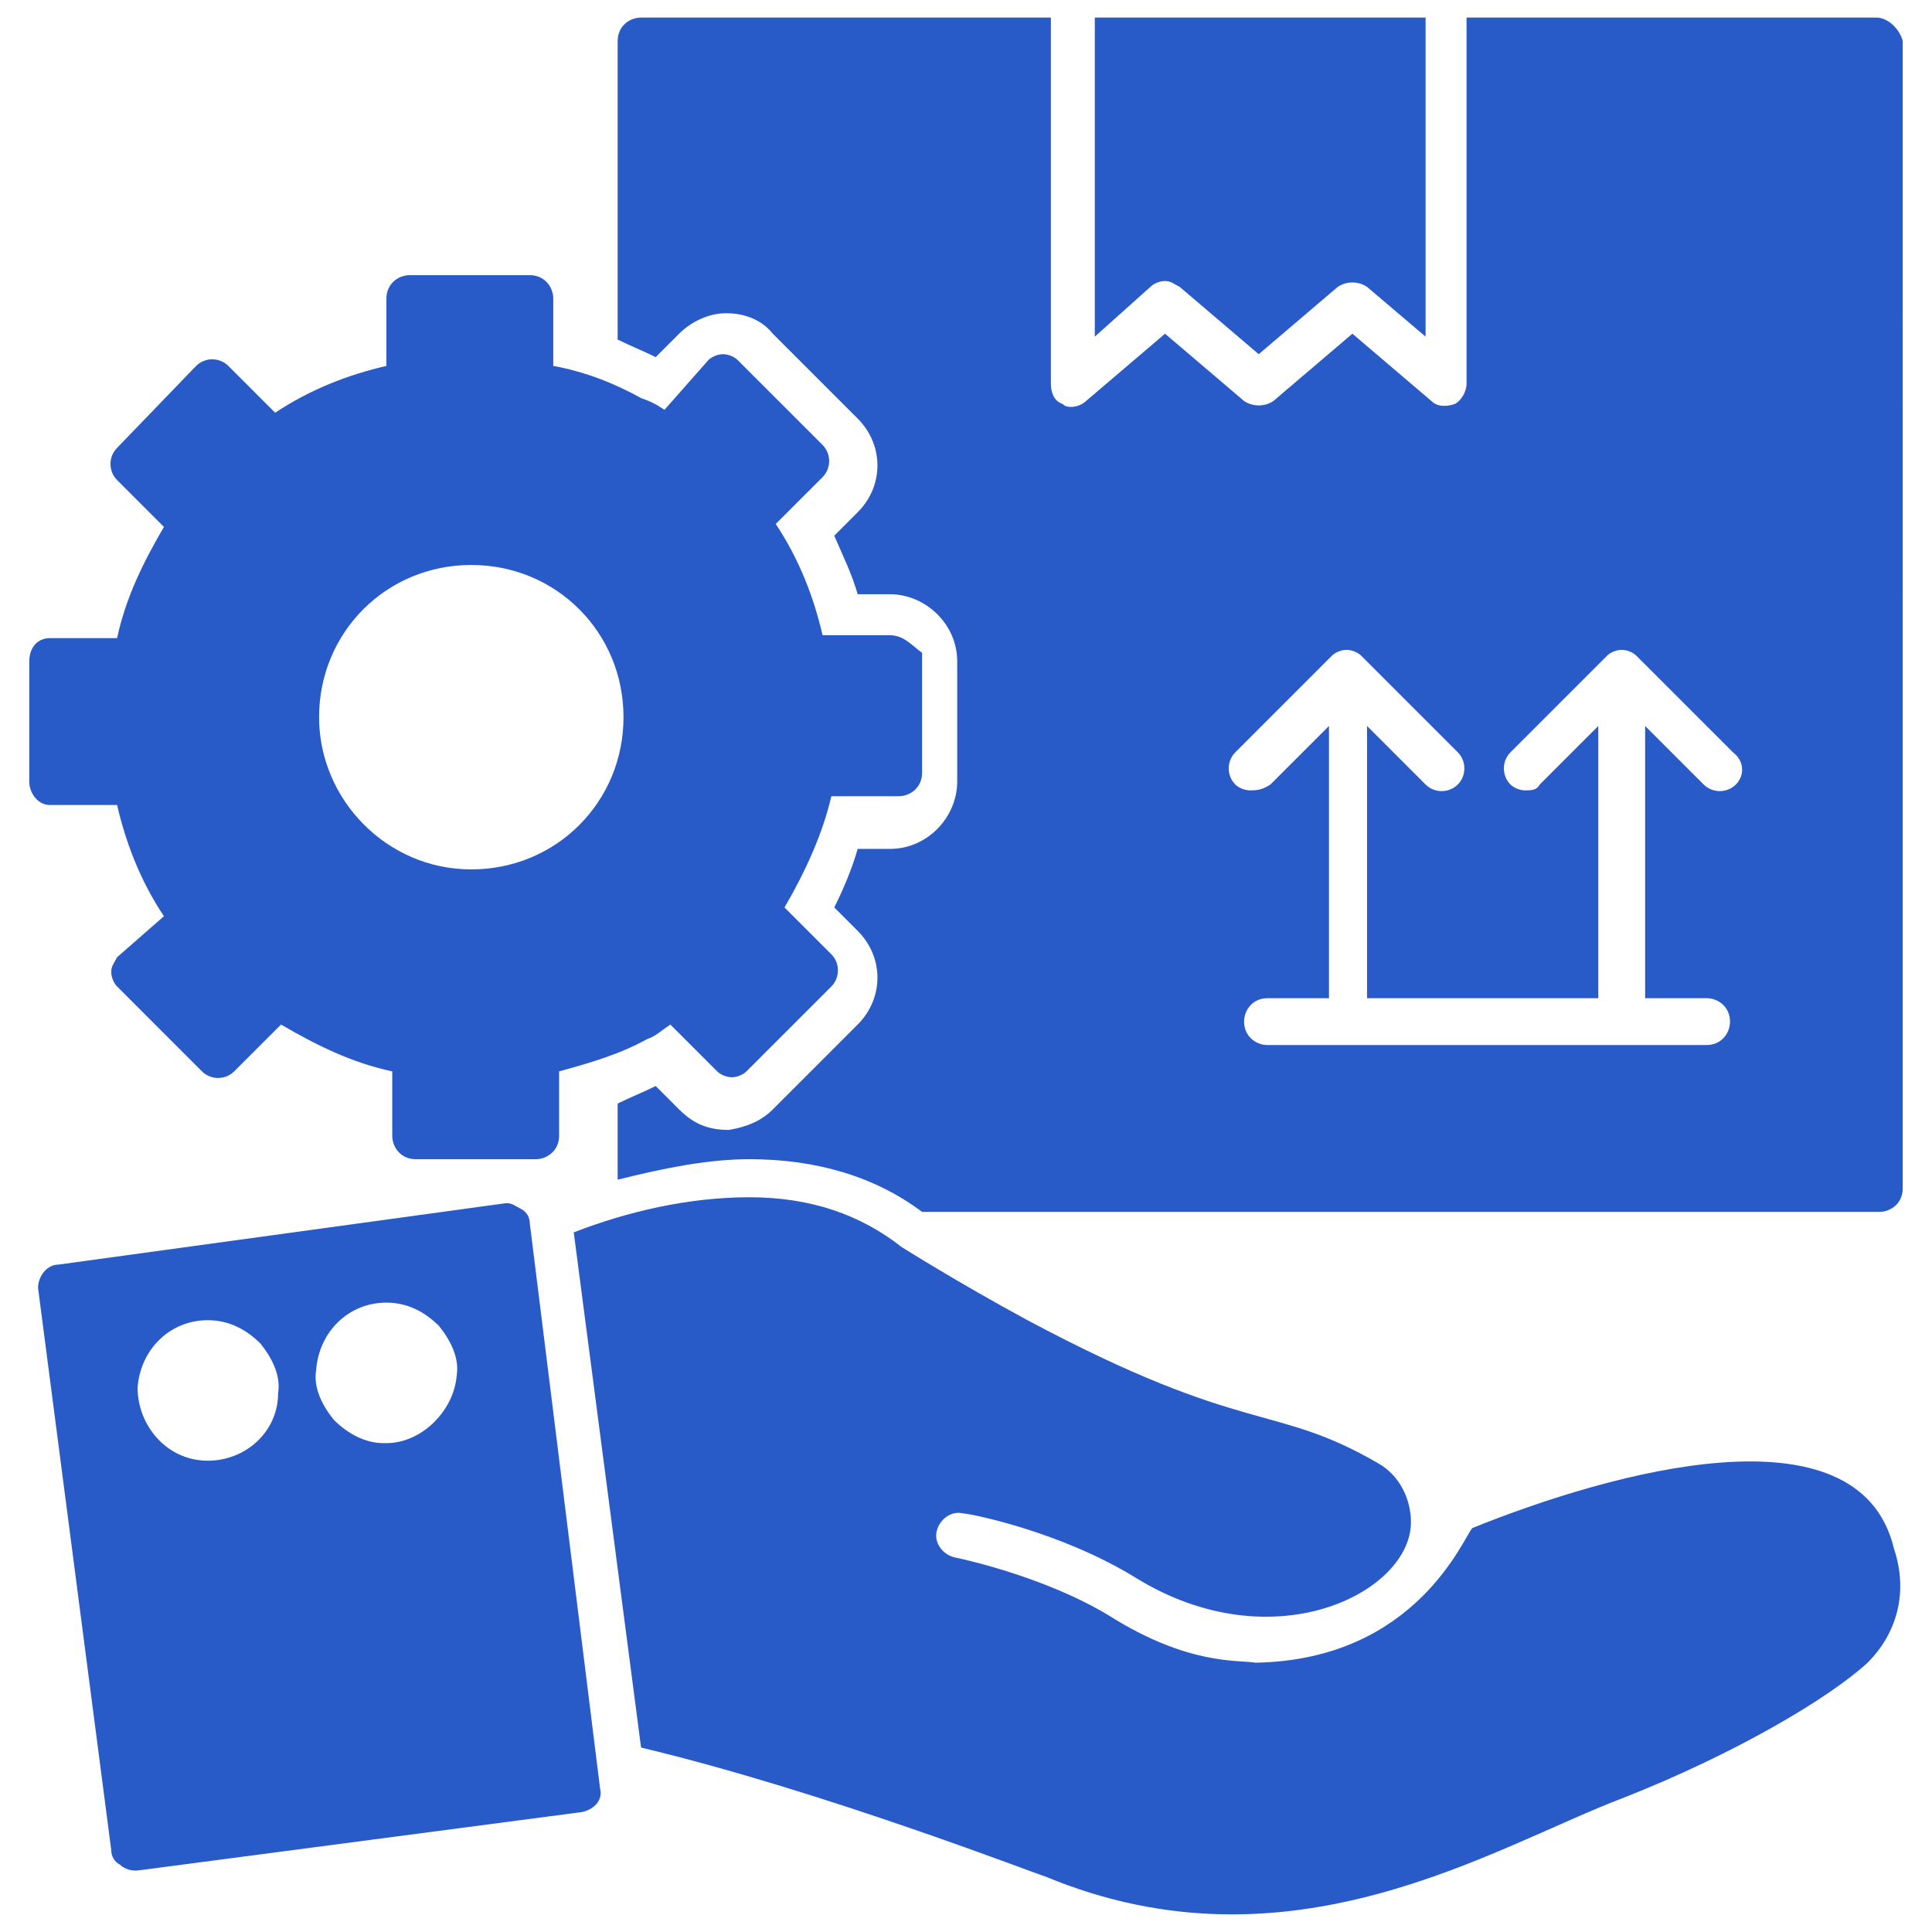
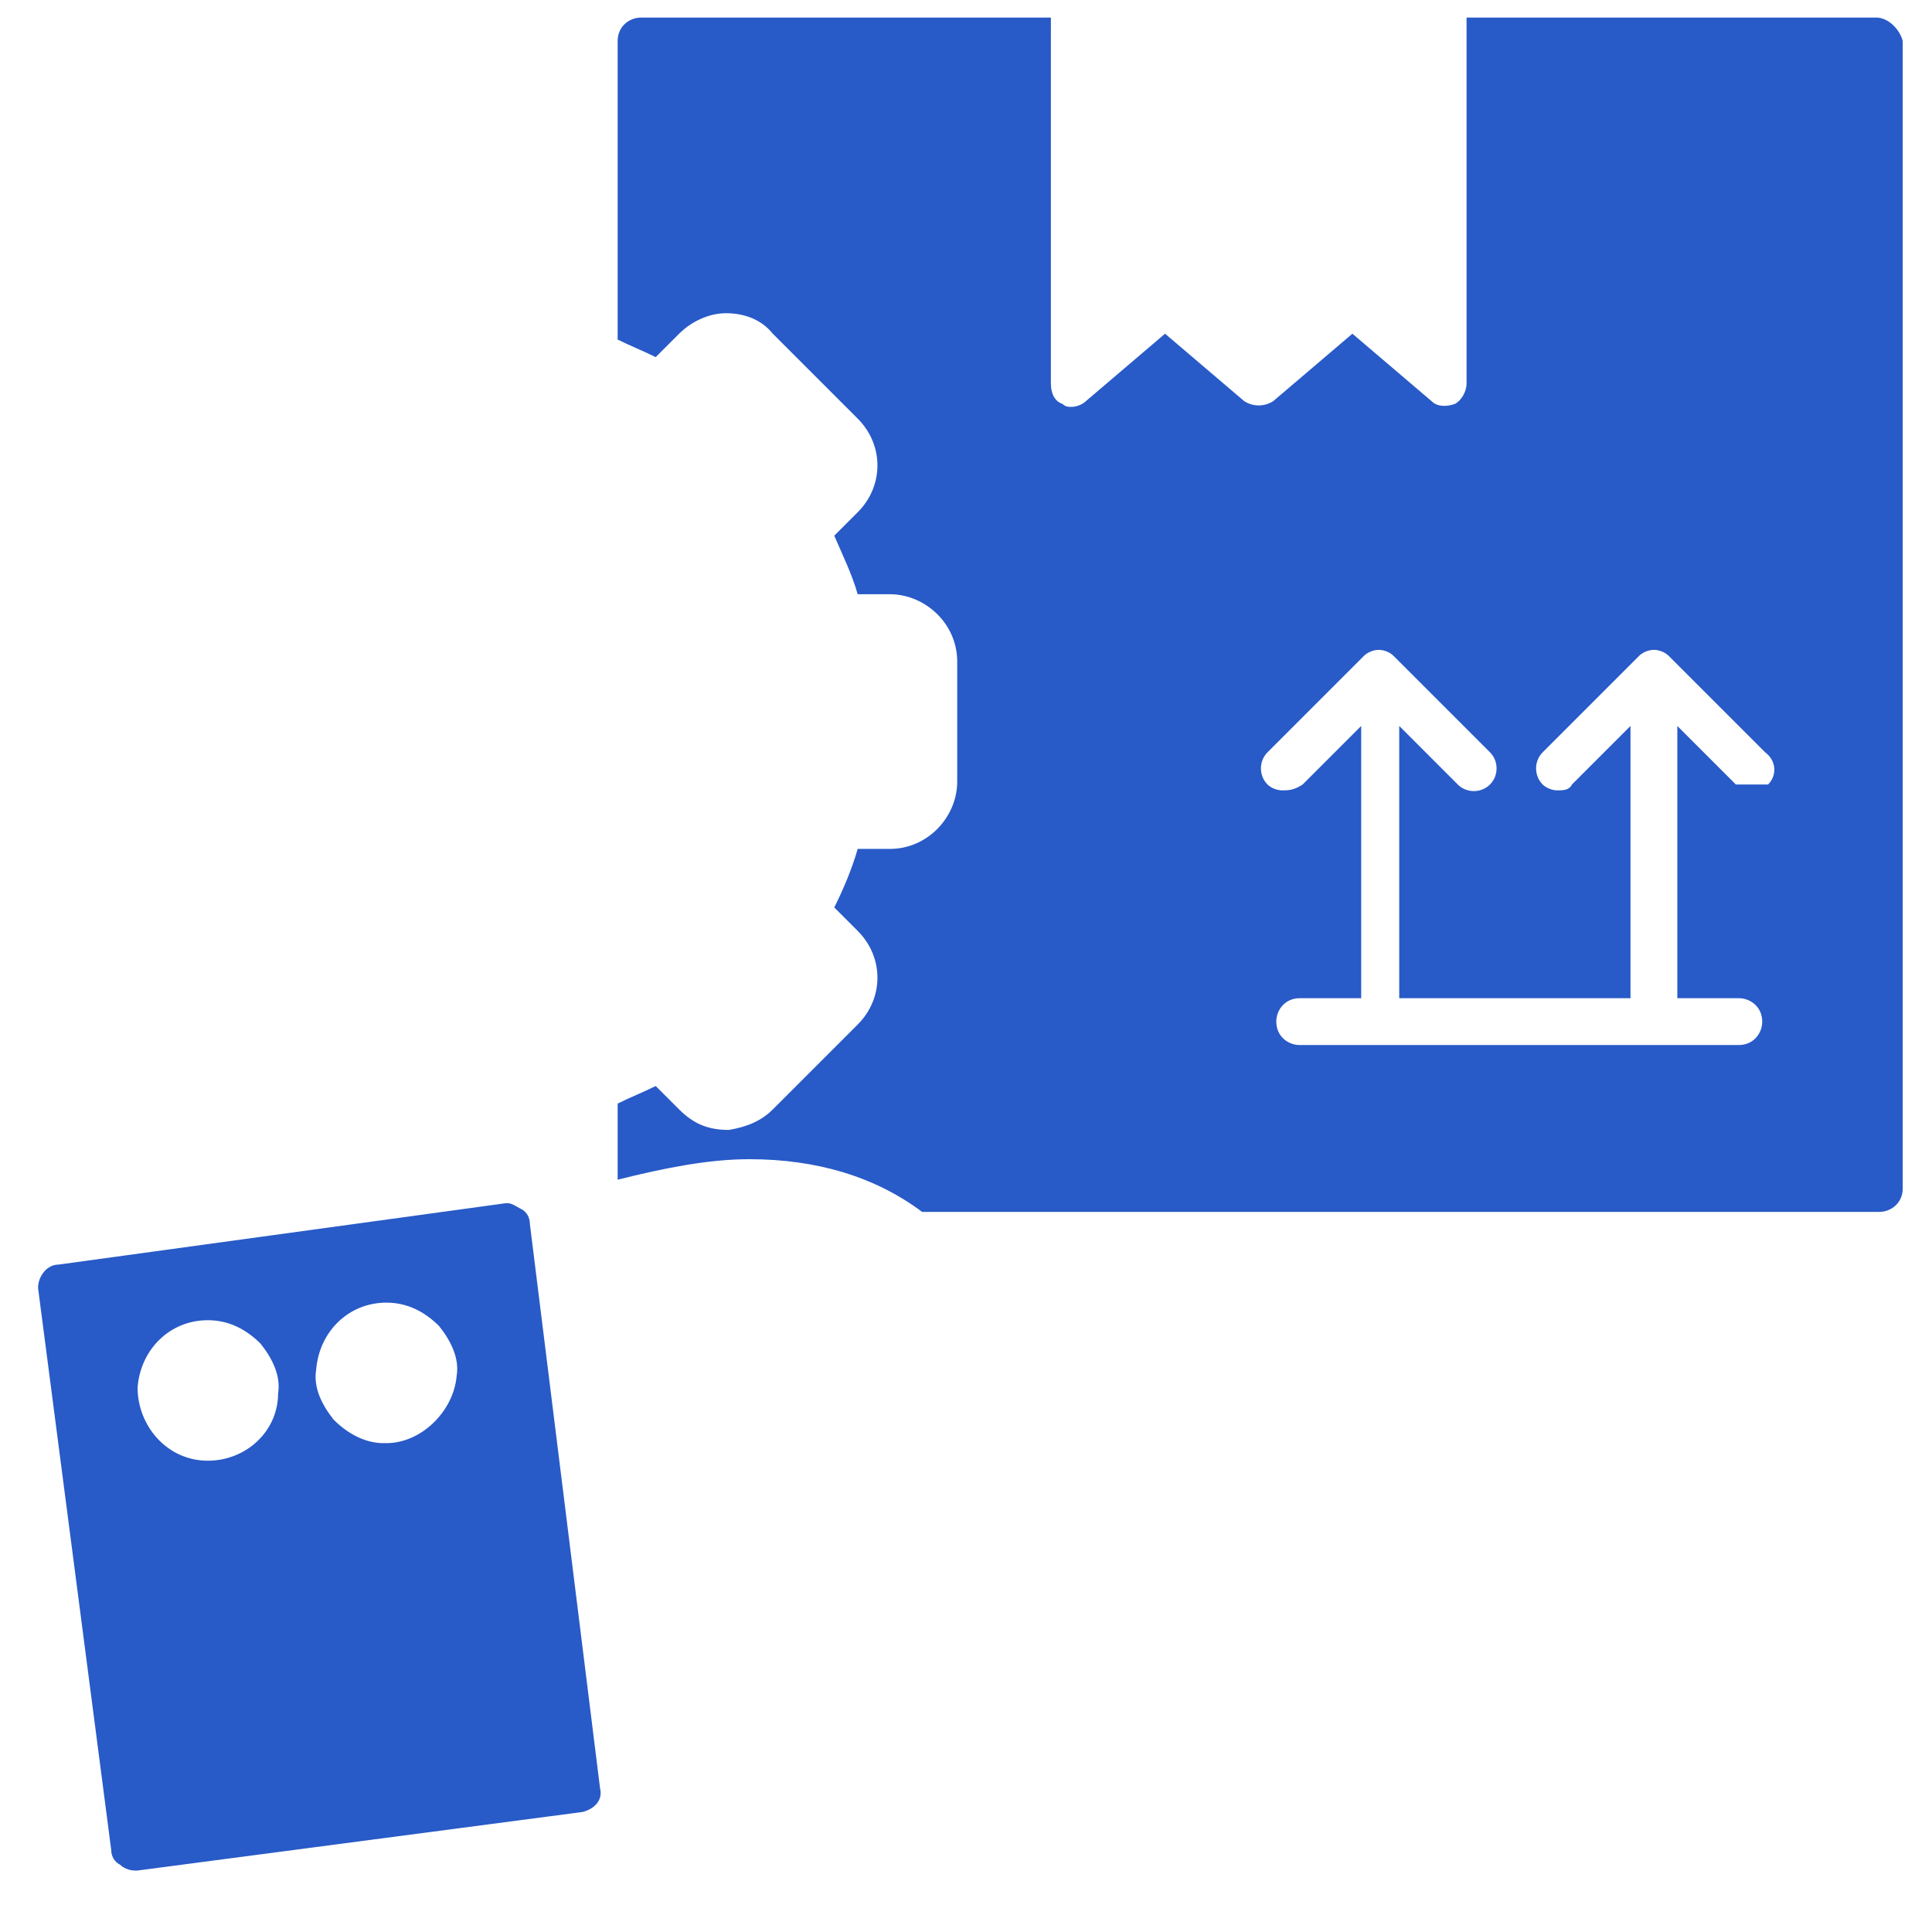
<svg xmlns="http://www.w3.org/2000/svg" xml:space="preserve" viewBox="0 0 66 66" id="DeliveryManagement">
-   <path d="m37.4 11.5 1.9-1.7c.1-.1.3-.2.5-.2s.3.1.5.2l2.7 2.3 2.7-2.3c.3-.2.7-.2 1 0l2 1.7V.6H37.4v10.9zM30.4 21.7h-2.3c-.3-1.3-.8-2.6-1.6-3.8l1.6-1.6c.3-.3.3-.8 0-1.1l-2.9-2.9c-.1-.1-.3-.2-.5-.2s-.4.1-.5.2L22.7 14c-.3-.2-.5-.3-.8-.4-.9-.5-1.9-.9-3-1.1v-2.3c0-.4-.3-.8-.8-.8H14c-.4 0-.8.3-.8.8v2.3c-1.3.3-2.6.8-3.8 1.6l-1.6-1.6c-.3-.3-.8-.3-1.1 0L4 15.3c-.3.3-.3.8 0 1.1L5.6 18c-.7 1.2-1.3 2.4-1.6 3.8H1.7c-.4 0-.7.3-.7.8v4.1c0 .4.3.8.7.8H4c.3 1.3.8 2.6 1.6 3.8L4 32.7c-.1.2-.2.3-.2.5s.1.4.2.5l2.9 2.9c.3.3.8.3 1.1 0L9.6 35c1.2.7 2.4 1.3 3.8 1.6v2.2c0 .4.3.8.8.8h4.1c.4 0 .8-.3.8-.8v-2.2c1.1-.3 2.1-.6 3-1.1.3-.1.5-.3.8-.5l1.6 1.6c.1.1.3.2.5.2s.4-.1.5-.2l2.9-2.9c.3-.3.3-.8 0-1.1L26.8 31c.7-1.2 1.3-2.5 1.6-3.8h2.3c.4 0 .8-.3.8-.8v-4.1c-.3-.2-.6-.6-1.1-.6zm-14.3 8c-2.9 0-5.2-2.4-5.2-5.2 0-2.9 2.3-5.2 5.2-5.2s5.2 2.3 5.2 5.2c0 2.9-2.3 5.2-5.2 5.2zM63.8 56.8c-1.3 1.2-4.5 3.1-8.3 4.6-4.5 1.7-11.4 6.2-19.8 2.7-.1 0-7.5-2.9-13.8-4.4l-2.3-17.6c1.8-.7 3.9-1.2 6-1.2s3.8.6 5.2 1.7c0 0 1.9 1.2 4.3 2.5 7.5 4 8.4 2.8 12 4.9.7.4 1.1 1.2 1.1 2 0 2.4-4.7 4.8-9.4 1.9-2.6-1.6-5.7-2.2-5.9-2.2-.4-.1-.8.2-.9.6-.1.4.2.8.6.9 0 0 3 .6 5.3 2 2.7 1.7 4.4 1.5 5 1.6 5.5-.1 7.1-4.3 7.4-4.6 4.7-1.9 13.2-4.3 14.4.7.5 1.5.1 2.9-.9 3.9z" fill="#285ac8" class="color000000 svgShape" />
-   <path d="M64.1.6h-14v12.5c0 .3-.2.6-.4.7-.3.1-.6.1-.8-.1l-2.7-2.3-2.7 2.3c-.3.2-.7.2-1 0l-2.7-2.3-2.7 2.3c-.1.1-.3.2-.5.2-.1 0-.2 0-.3-.1-.3-.1-.4-.4-.4-.7V.6h-14c-.4 0-.8.3-.8.8v10.2c.4.2.9.4 1.3.6l.8-.8c.4-.4 1-.7 1.6-.7.6 0 1.2.2 1.6.7l2.9 2.9c.9.9.9 2.3 0 3.2l-.8.8c.3.7.6 1.3.8 2h1.1c1.2 0 2.3 1 2.3 2.3v4.1c0 1.2-1 2.3-2.3 2.3h-1.1c-.2.7-.5 1.4-.8 2l.8.8c.9.9.9 2.3 0 3.2l-2.9 2.9c-.4.4-.9.6-1.5.7-.7 0-1.2-.2-1.7-.7l-.8-.8c-.4.2-.9.4-1.3.6v2.6c1.6-.4 3.1-.7 4.5-.7 2.3 0 4.3.6 5.9 1.8h32.7c.4 0 .8-.3.8-.8V1.4c-.1-.4-.5-.8-.9-.8zm-4.8 26.2c-.3.3-.8.3-1.1 0l-2-2v9.3h2.1c.4 0 .8.3.8.8 0 .4-.3.8-.8.8h-15c-.4 0-.8-.3-.8-.8 0-.4.3-.8.8-.8h2.1v-9.3l-2 2c-.3.2-.5.2-.7.2s-.4-.1-.5-.2c-.3-.3-.3-.8 0-1.1l3.3-3.3c.1-.1.3-.2.5-.2s.4.1.5.2l3.3 3.3c.3.3.3.8 0 1.1-.3.3-.8.3-1.1 0l-2-2v9.3h7.9v-9.3l-2 2c-.1.2-.3.2-.5.2s-.4-.1-.5-.2c-.3-.3-.3-.8 0-1.1l3.3-3.3c.1-.1.3-.2.5-.2s.4.1.5.2l3.3 3.3c.4.3.4.8.1 1.1zM18.1 41.8c0-.2-.1-.4-.3-.5-.2-.1-.3-.2-.5-.2L2 43.2c-.4 0-.7.4-.7.8l2.5 19.2c0 .2.1.4.3.5.1.1.3.2.5.2h.1l15.2-2c.4-.1.7-.4.6-.8l-2.4-19.3zm-11 8.1c-1.4 0-2.4-1.2-2.4-2.5.1-1.3 1.1-2.3 2.4-2.3.7 0 1.3.3 1.8.8.4.5.7 1.1.6 1.7 0 1.3-1.1 2.3-2.4 2.3zm6.1-.6h-.1c-.6 0-1.2-.3-1.7-.8-.4-.5-.7-1.1-.6-1.7.1-1.3 1.1-2.3 2.4-2.3.7 0 1.3.3 1.8.8.4.5.7 1.1.6 1.7-.1 1.2-1.2 2.3-2.4 2.3z" fill="#285ac8" class="color000000 svgShape" />
+   <path d="M64.1.6h-14v12.5c0 .3-.2.6-.4.7-.3.1-.6.1-.8-.1l-2.7-2.3-2.7 2.3c-.3.2-.7.2-1 0l-2.7-2.3-2.7 2.3c-.1.1-.3.2-.5.2-.1 0-.2 0-.3-.1-.3-.1-.4-.4-.4-.7V.6h-14c-.4 0-.8.3-.8.8v10.2c.4.2.9.4 1.3.6l.8-.8c.4-.4 1-.7 1.6-.7.6 0 1.2.2 1.6.7l2.9 2.9c.9.9.9 2.3 0 3.2l-.8.8c.3.7.6 1.3.8 2h1.1c1.2 0 2.3 1 2.3 2.3v4.1c0 1.2-1 2.3-2.3 2.3h-1.1c-.2.7-.5 1.4-.8 2l.8.8c.9.9.9 2.3 0 3.2l-2.9 2.9c-.4.4-.9.6-1.5.7-.7 0-1.2-.2-1.7-.7l-.8-.8c-.4.2-.9.4-1.3.6v2.6c1.6-.4 3.1-.7 4.5-.7 2.3 0 4.3.6 5.9 1.8h32.7c.4 0 .8-.3.8-.8V1.4c-.1-.4-.5-.8-.9-.8zm-4.8 26.2l-2-2v9.3h2.1c.4 0 .8.3.8.8 0 .4-.3.8-.8.8h-15c-.4 0-.8-.3-.8-.8 0-.4.3-.8.8-.8h2.1v-9.3l-2 2c-.3.2-.5.2-.7.2s-.4-.1-.5-.2c-.3-.3-.3-.8 0-1.1l3.3-3.3c.1-.1.3-.2.5-.2s.4.1.5.2l3.3 3.3c.3.3.3.8 0 1.1-.3.3-.8.3-1.1 0l-2-2v9.3h7.9v-9.3l-2 2c-.1.2-.3.2-.5.2s-.4-.1-.5-.2c-.3-.3-.3-.8 0-1.1l3.3-3.3c.1-.1.3-.2.5-.2s.4.1.5.2l3.3 3.3c.4.3.4.8.1 1.1zM18.1 41.8c0-.2-.1-.4-.3-.5-.2-.1-.3-.2-.5-.2L2 43.2c-.4 0-.7.4-.7.8l2.5 19.2c0 .2.1.4.3.5.1.1.3.2.5.2h.1l15.2-2c.4-.1.7-.4.6-.8l-2.4-19.3zm-11 8.1c-1.4 0-2.4-1.2-2.4-2.5.1-1.3 1.1-2.3 2.4-2.3.7 0 1.3.3 1.8.8.4.5.7 1.1.6 1.7 0 1.3-1.1 2.3-2.4 2.3zm6.1-.6h-.1c-.6 0-1.2-.3-1.7-.8-.4-.5-.7-1.1-.6-1.7.1-1.3 1.1-2.3 2.4-2.3.7 0 1.3.3 1.8.8.4.5.7 1.1.6 1.7-.1 1.2-1.2 2.3-2.4 2.3z" fill="#285ac8" class="color000000 svgShape" />
</svg>